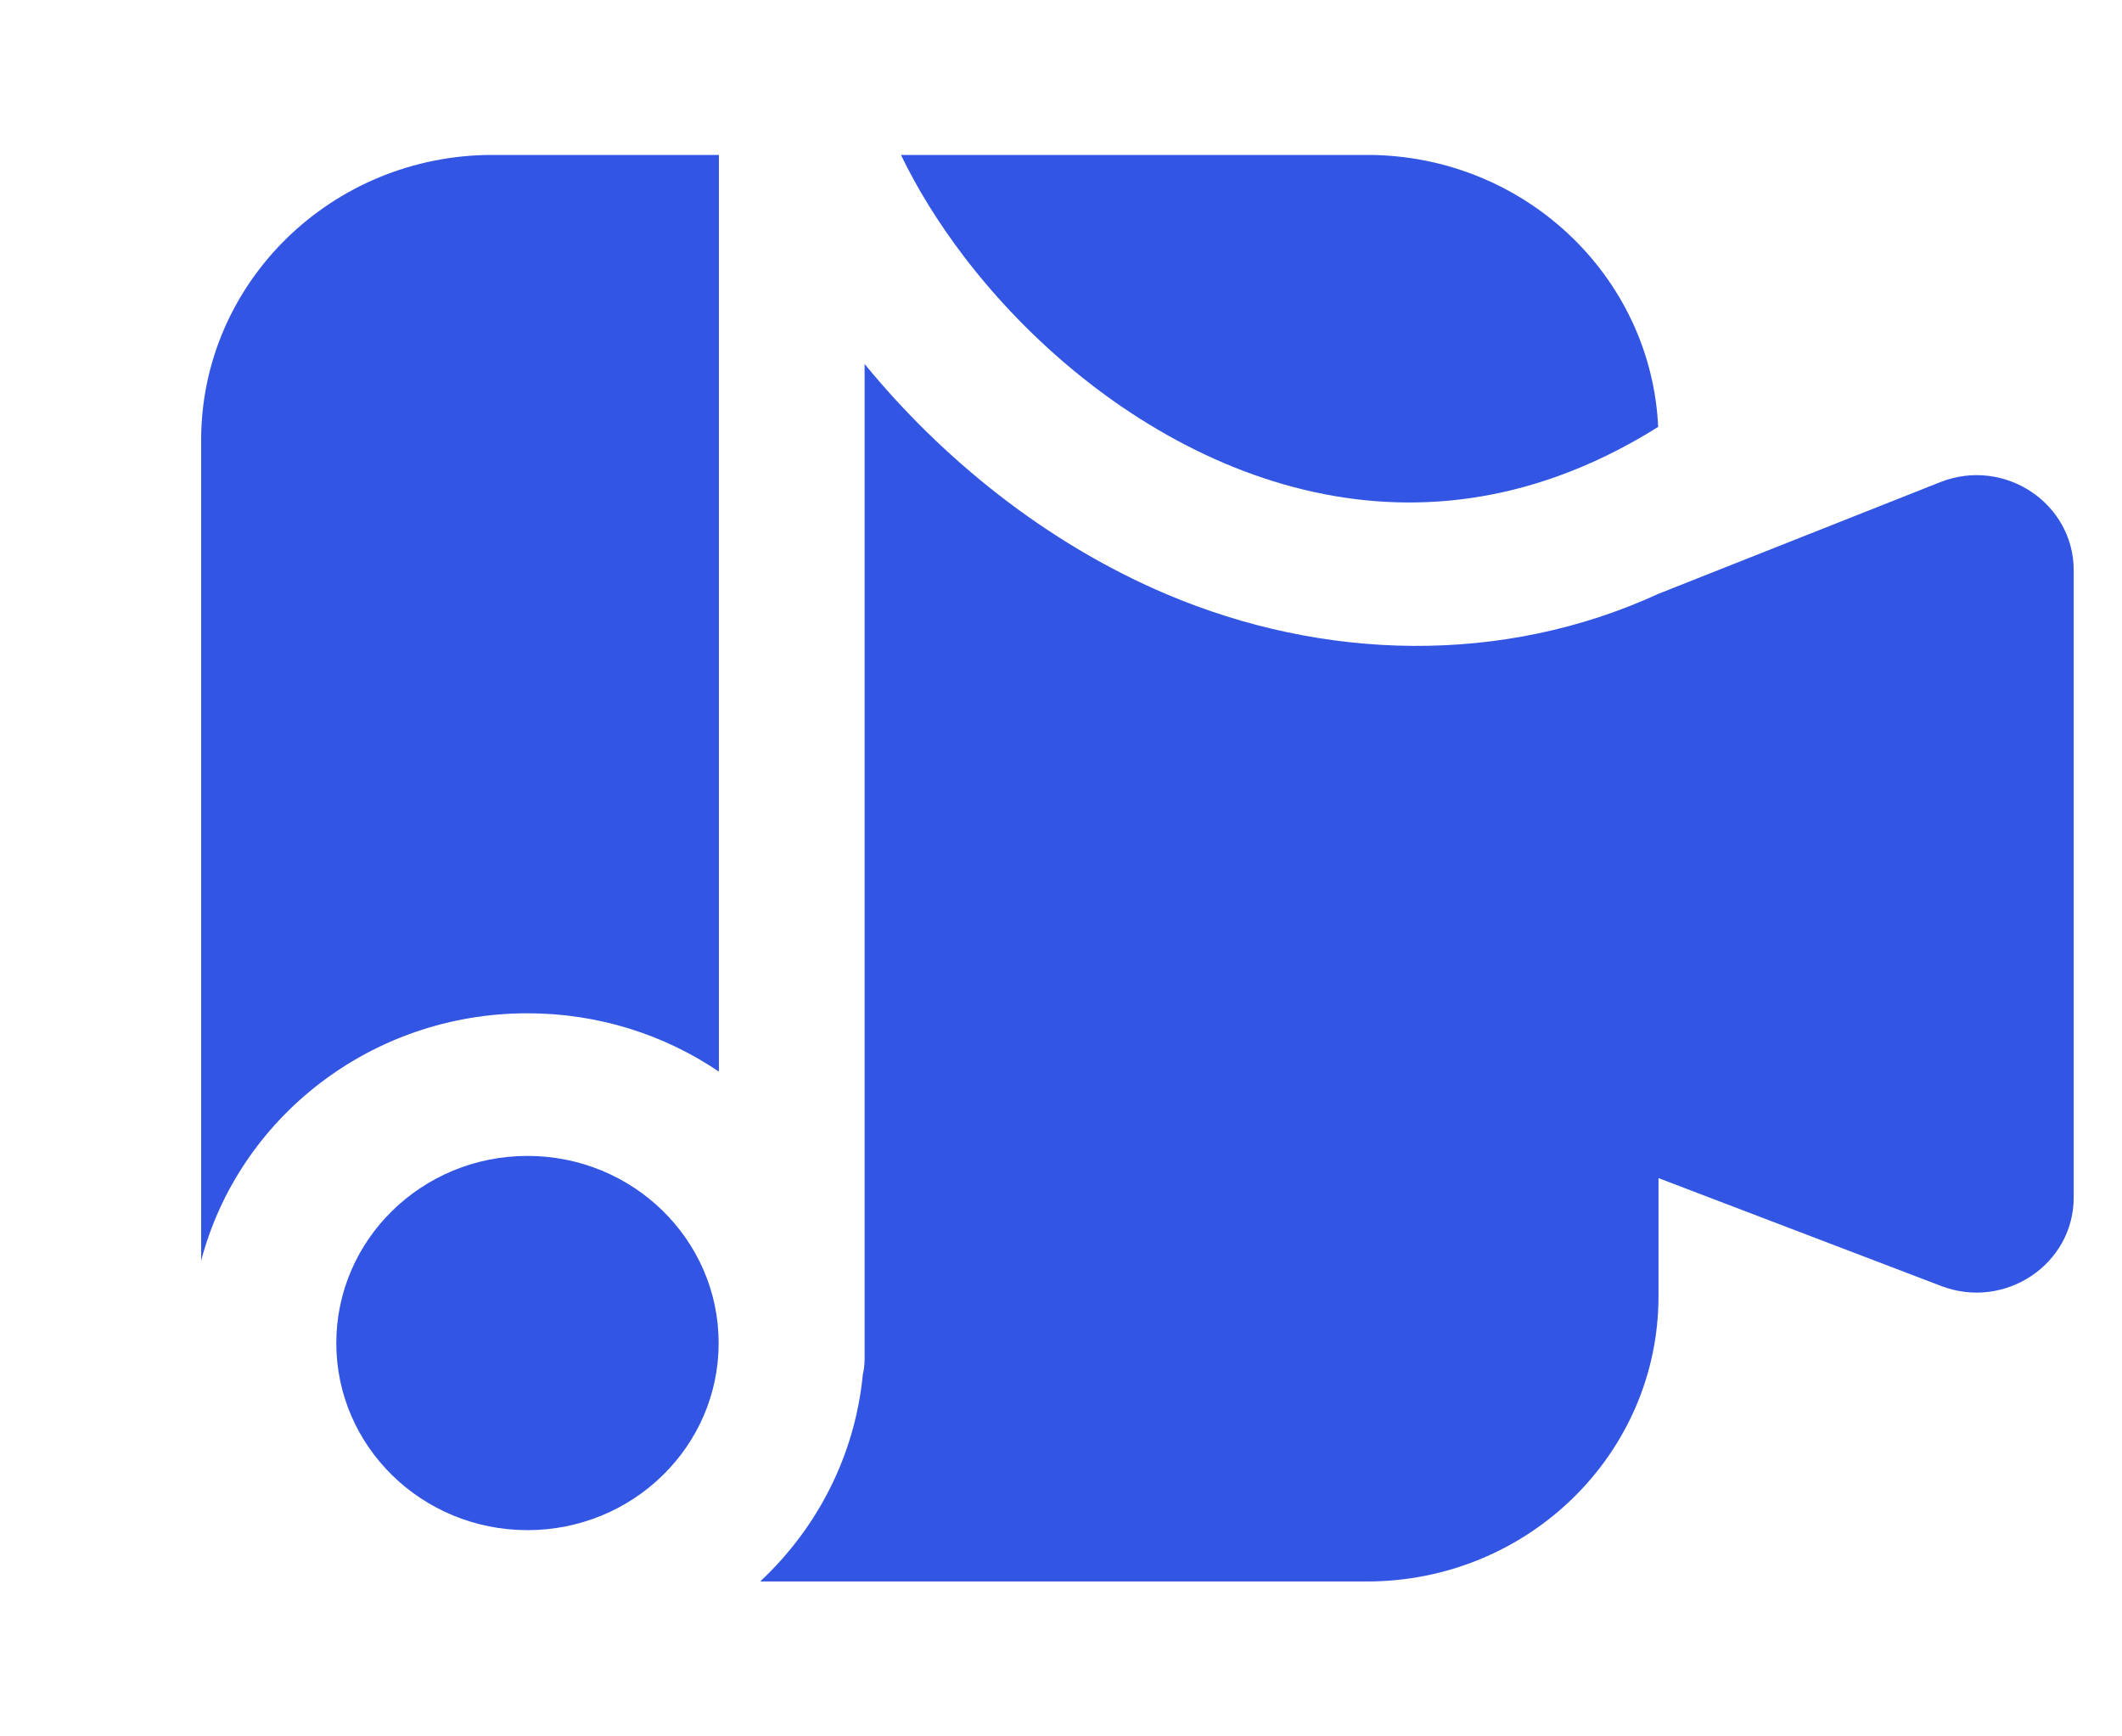
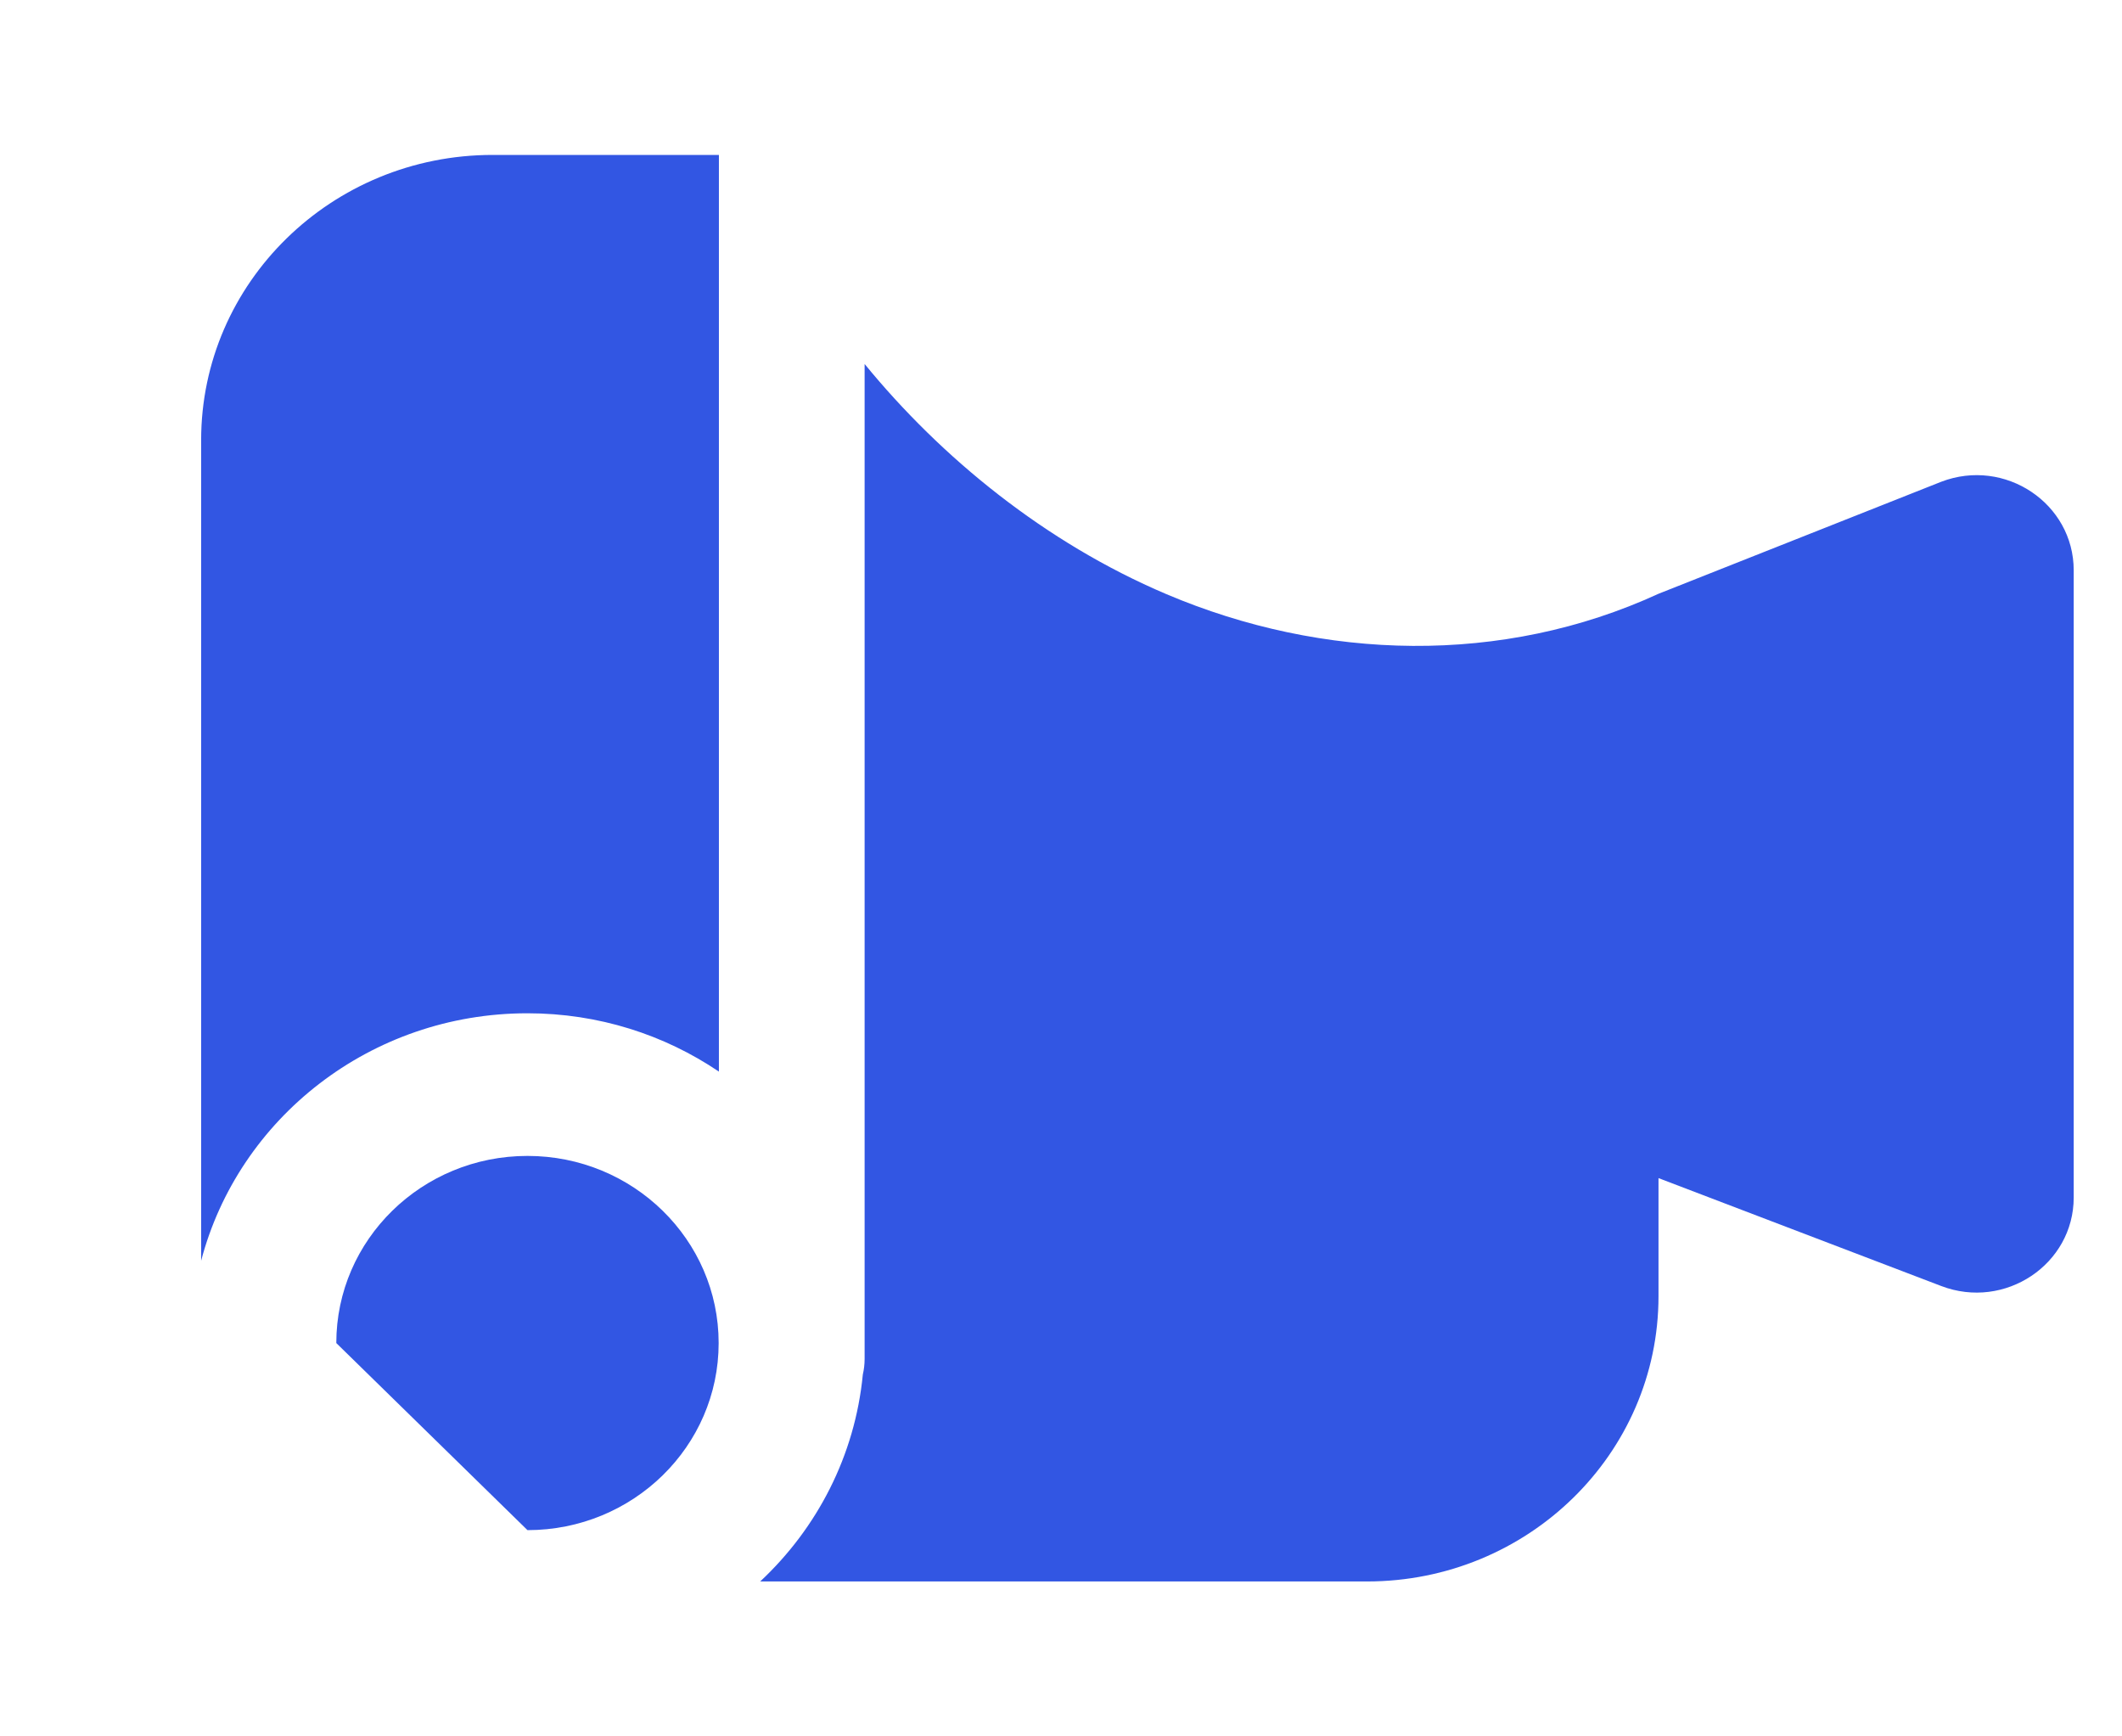
<svg xmlns="http://www.w3.org/2000/svg" width="33" height="27" viewBox="0 0 33 27" fill="none">
  <g clip-path="url(#clip0_2198_3103)">
    <path d="M11.18 2.409H7.661C5.158 2.409 3.128 4.395 3.128 6.845V19.604C3.709 17.391 5.761 15.756 8.203 15.756C9.309 15.756 10.334 16.091 11.18 16.663L11.18 2.409Z" fill="#3256E3" />
-     <path d="M25.787 6.638C25.676 4.284 23.692 2.409 21.259 2.409H14.011C14.257 2.92 14.584 3.455 14.991 3.989C16.005 5.319 17.424 6.516 19.04 7.203C20.638 7.882 22.414 8.059 24.233 7.402C24.739 7.22 25.259 6.969 25.787 6.638Z" fill="#3256E3" />
-     <path d="M8.203 23.793C9.845 23.793 11.176 22.491 11.176 20.884C11.176 19.277 9.845 17.974 8.203 17.974C6.561 17.974 5.23 19.277 5.23 20.884C5.23 22.491 6.561 23.793 8.203 23.793Z" fill="#3256E3" />
+     <path d="M8.203 23.793C9.845 23.793 11.176 22.491 11.176 20.884C11.176 19.277 9.845 17.974 8.203 17.974C6.561 17.974 5.23 19.277 5.23 20.884Z" fill="#3256E3" />
    <path d="M21.259 24.591H11.822C12.707 23.764 13.296 22.636 13.418 21.374C13.436 21.296 13.446 21.214 13.446 21.13L13.446 5.66C14.637 7.116 16.252 8.437 18.137 9.238C20.582 10.276 23.364 10.349 25.792 9.233L30.189 7.491C31.179 7.112 32.249 7.828 32.249 8.868V18.62C32.249 19.66 31.179 20.375 30.189 19.997L25.792 18.319V20.155C25.792 22.605 23.763 24.591 21.259 24.591Z" fill="#3256E3" />
  </g>
  <defs>
    <clipPath id="clip0_2198_3103">
      <rect width="32" height="26" fill="white" transform="translate(0.667 0.5)" />
    </clipPath>
  </defs>
</svg>